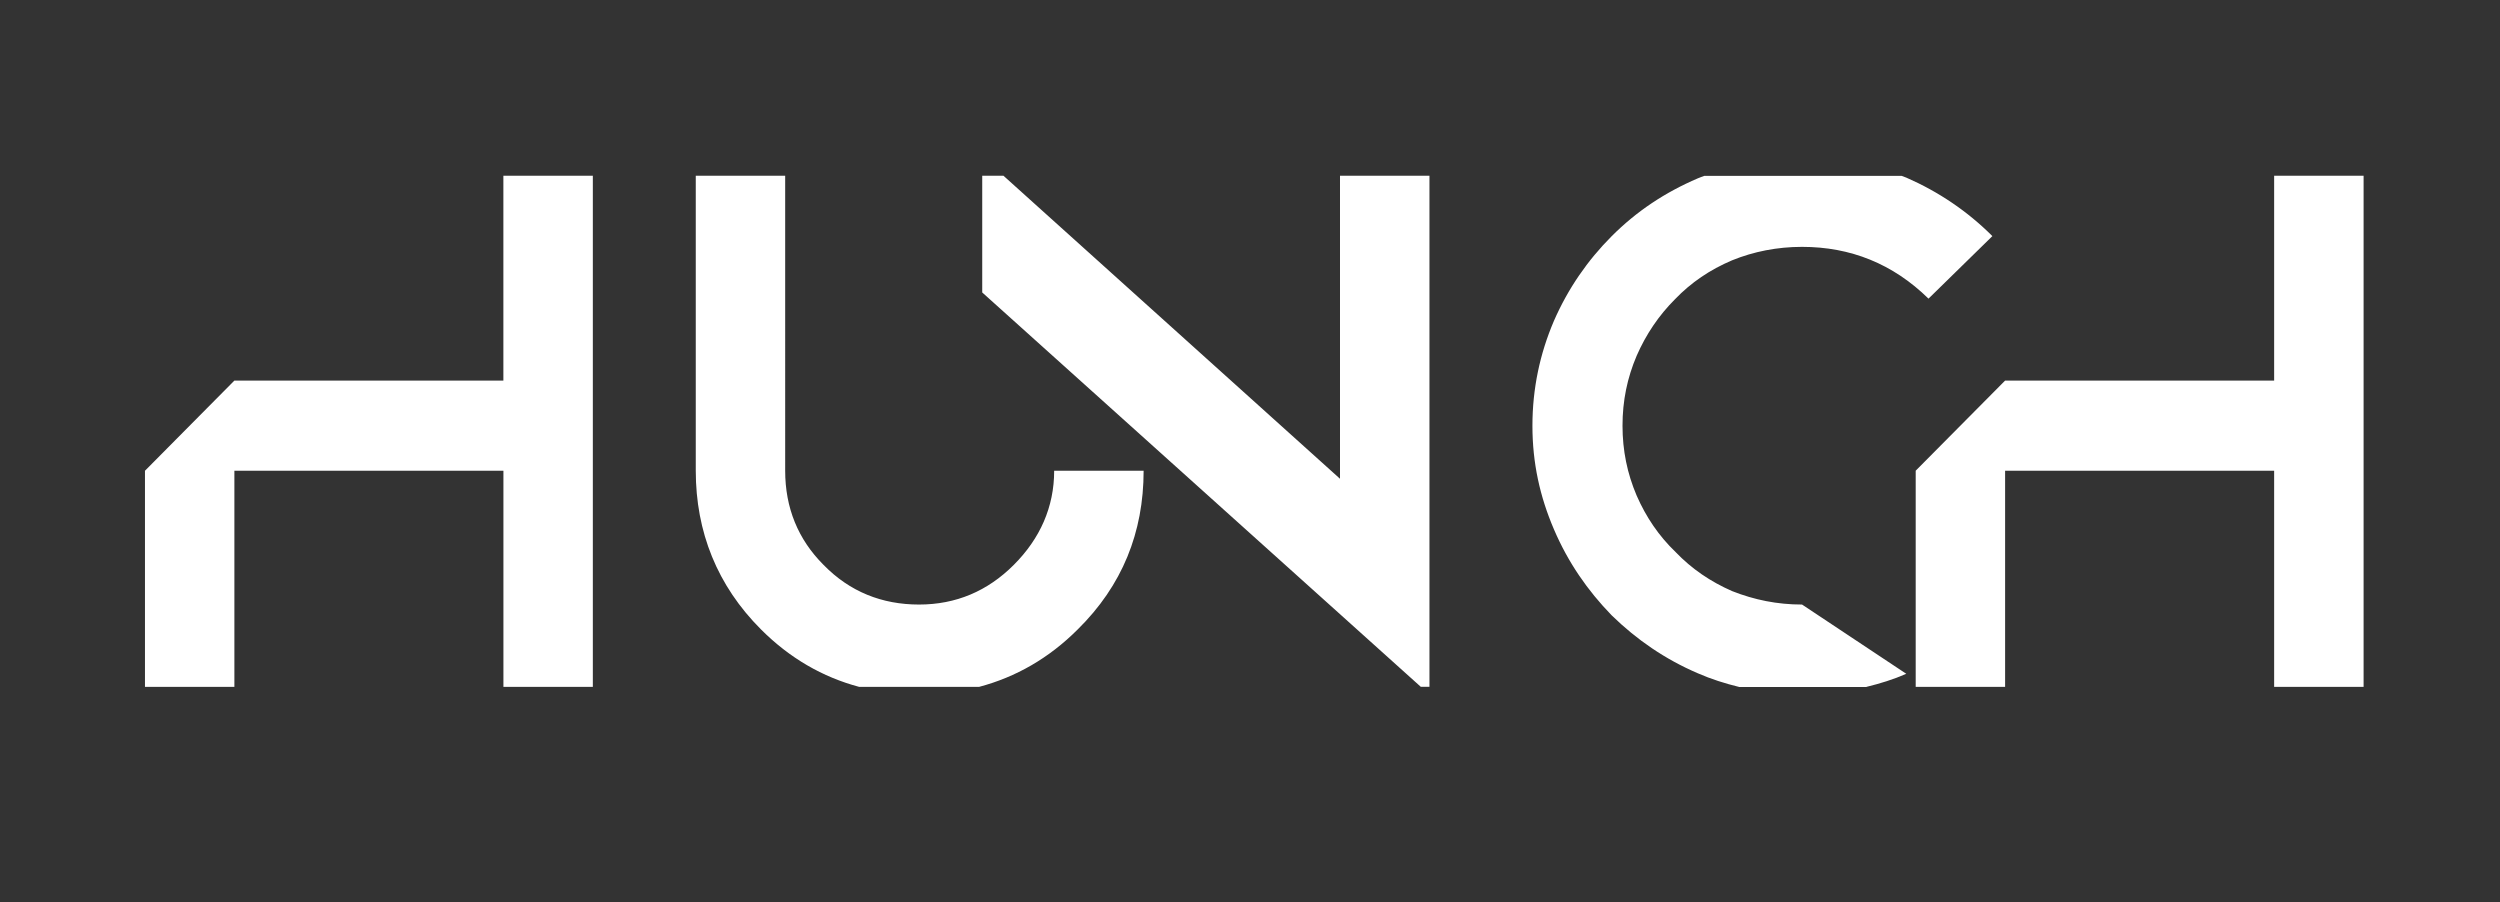
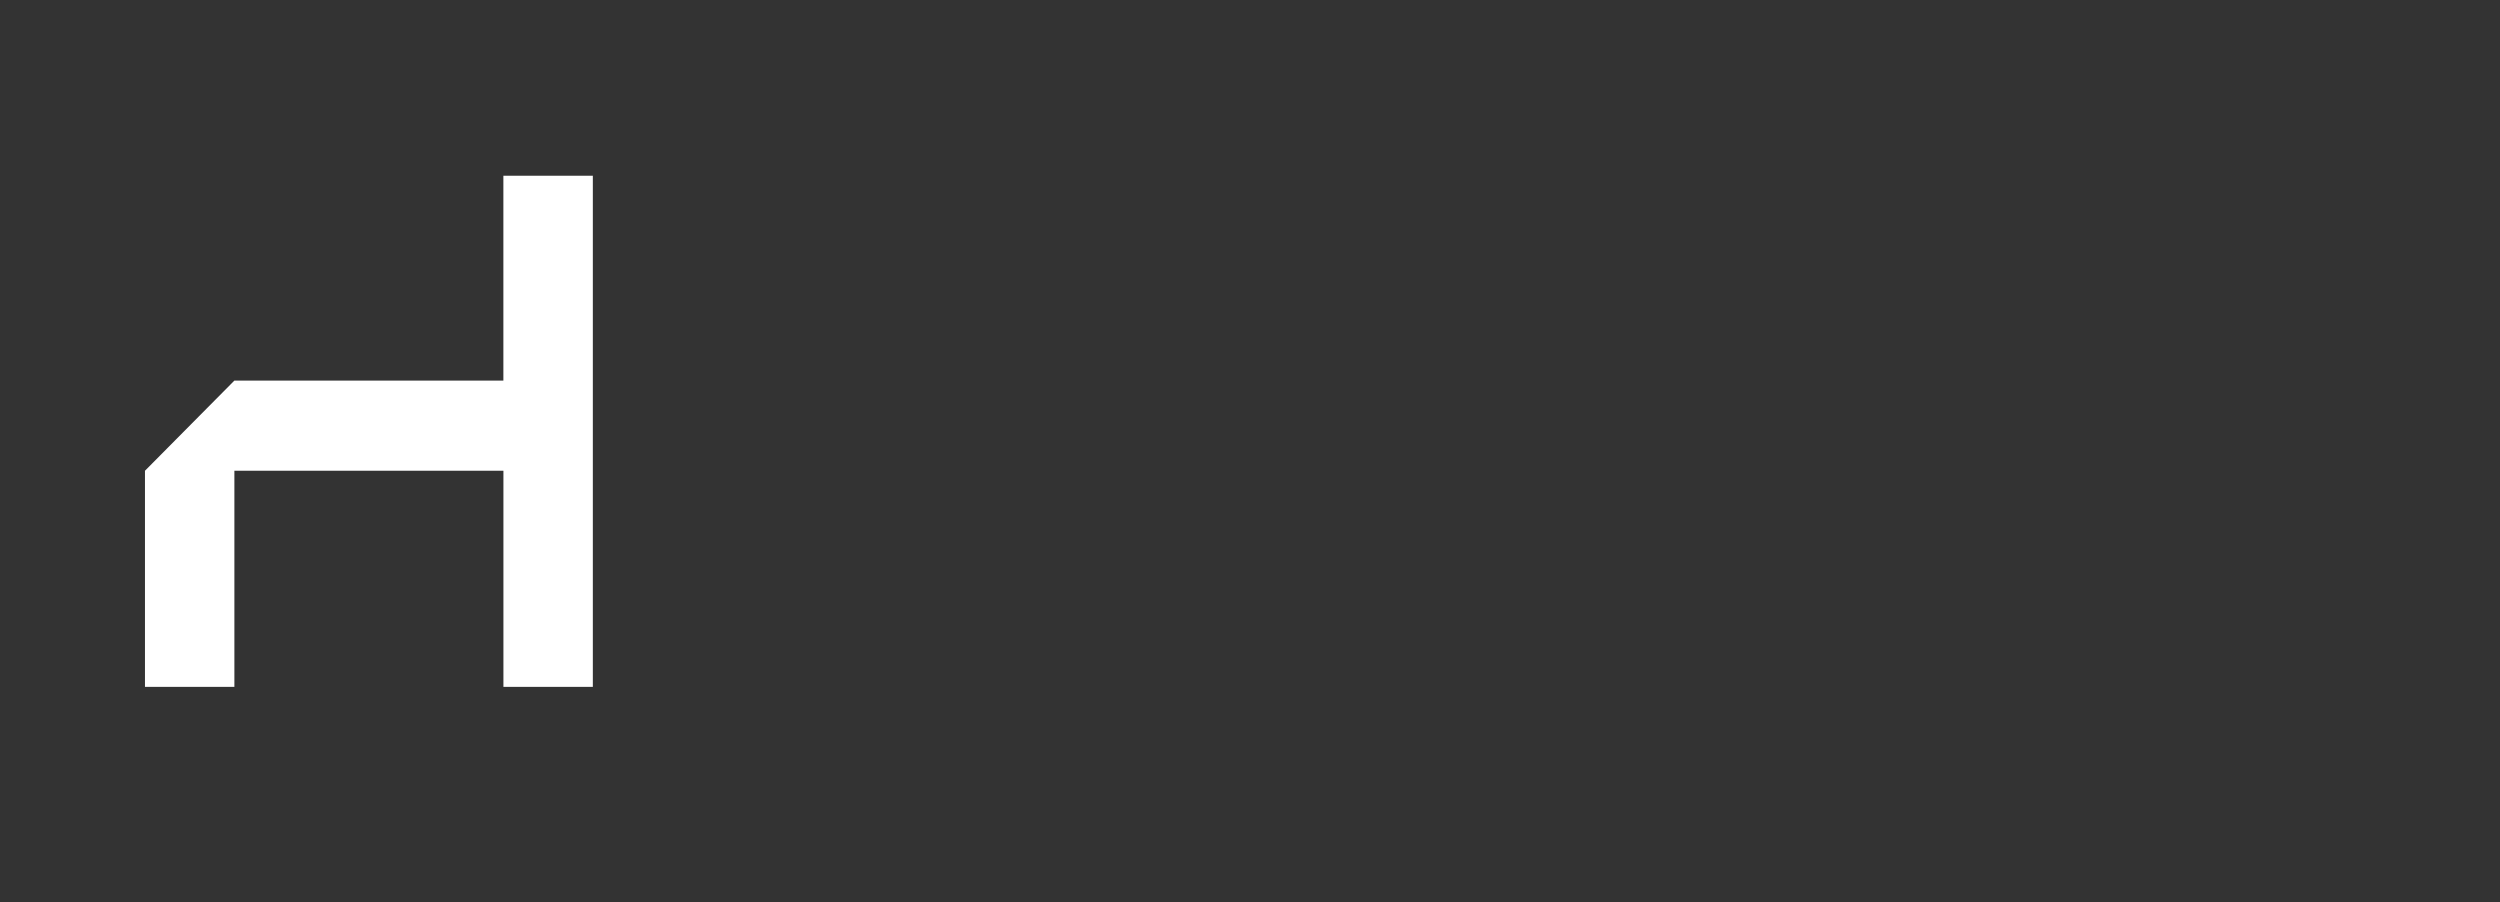
<svg xmlns="http://www.w3.org/2000/svg" id="Layer_1" version="1.1" viewBox="0 0 595.28 214.88">
  <rect x="0" y="0" width="595.28" height="214.88" fill="#333333" stroke="none" />
  <defs>
    <style> .st0 { fill: #fff; } </style>
  </defs>
-   <path class="st0" d="M340.37,163.55V41.84h-21.3s0,72.16,0,72.16l-80.14-72.16h-5.05v27.8l104.43,93.9h2.07ZM444.43,163.55c3.25-.79,6.43-1.77,9.48-3.11l-24.82-16.49c-5.93,0-11.37-1.12-16.65-3.2-5.13-2.25-9.61-5.28-13.45-9.29-4-3.84-7.04-8.33-9.28-13.45-2.25-5.29-3.37-10.73-3.37-16.65s1.12-11.37,3.37-16.65c2.24-5.12,5.28-9.61,9.12-13.45,3.84-4,8.33-7.04,13.61-9.28,5.12-2.08,10.73-3.2,16.65-3.2,11.53,0,21.62,4.01,30.11,12.33l15.21-14.89c-5.93-5.92-12.81-10.57-20.5-13.93-.37-.16-.76-.27-1.13-.42h-46.95c-.51.21-1.05.36-1.55.59-7.85,3.36-14.58,7.84-20.5,13.76-5.76,5.77-10.41,12.49-13.77,20.18-3.36,7.85-5.12,16.17-5.12,24.99s1.76,16.81,5.12,24.65c3.36,7.86,8.01,14.58,13.77,20.5,5.93,5.77,12.65,10.41,20.5,13.78,3.17,1.39,6.48,2.43,9.86,3.26h30.29ZM165.67,41.84v70.24c0,14.57,5.12,27.38,15.53,37.79,6.84,6.85,14.68,11.36,23.37,13.68h28.57c8.74-2.32,16.64-6.83,23.48-13.68,10.57-10.41,15.69-23.06,15.69-37.79h-21.3c0,8.64-3.36,16.17-9.61,22.42-6.24,6.25-13.77,9.45-22.57,9.45s-16.49-3.04-22.74-9.45c-6.09-6.09-9.13-13.61-9.13-22.42V41.84h-21.29Z" />
-   <polyline class="st0" points="562.8 163.55 562.8 41.84 541.5 41.84 541.5 90.62 477.44 90.62 456.15 112.08 456.15 163.55 477.44 163.55 477.44 112.09 541.5 112.09 541.5 163.55" />
  <polygon class="st0" points="119.86 41.84 119.86 90.62 55.81 90.62 34.52 112.09 34.52 163.55 55.81 163.55 55.81 112.09 119.87 112.09 119.87 163.55 141.16 163.55 141.16 41.84 119.86 41.84" />
</svg>